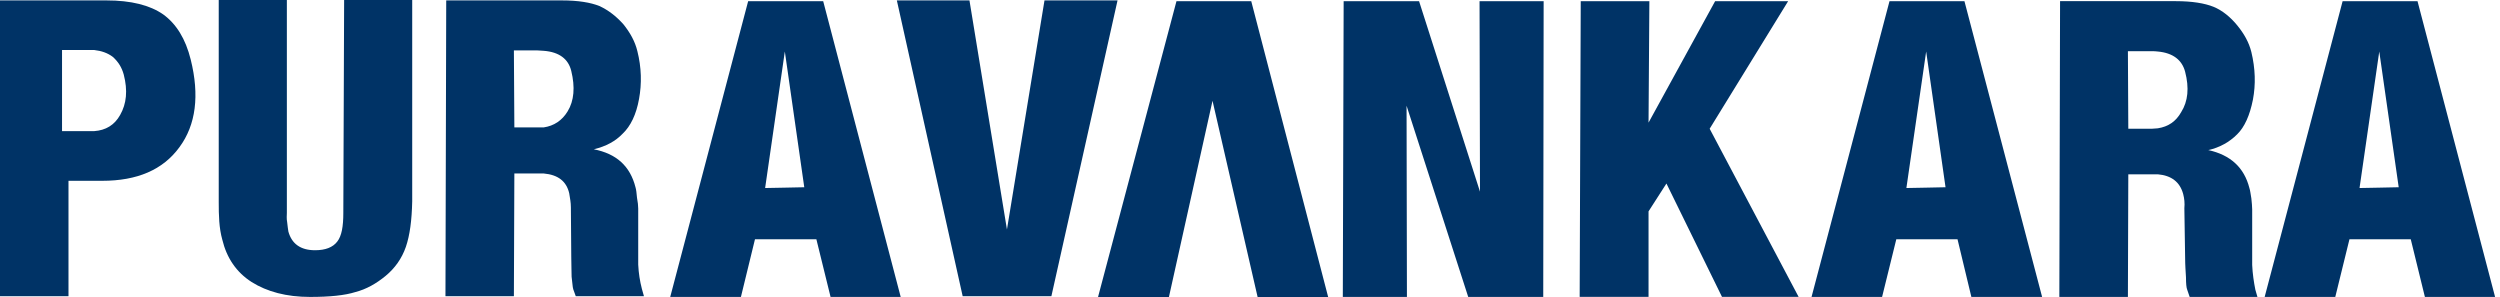
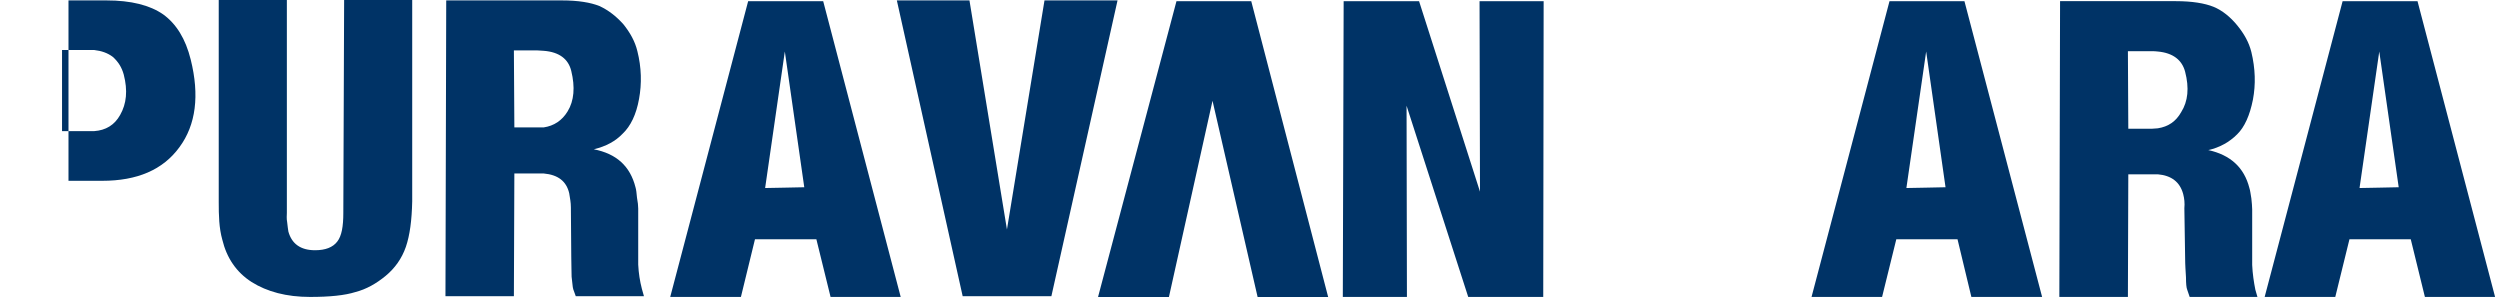
<svg xmlns="http://www.w3.org/2000/svg" width="370" height="44" viewBox="0 0 370 44" fill="none">
  <g clip-path="url(#clip0_134_80)">
    <path fill-rule="evenodd" clip-rule="evenodd" d="M333.323 39.221V30.994C333.323 30.56 333.267 30.016 333.202 29.372C333.088 28.725 333.034 28.188 332.91 27.828C332.134 24.781 330.099 22.93 326.82 22.209C328.484 21.854 329.984 21.011 331.112 19.866C332.189 18.809 332.971 17.083 333.434 14.745C333.861 12.481 333.79 10.148 333.202 7.703C332.846 6.267 332.134 5.01 331.112 3.755C330.099 2.519 328.918 1.549 327.607 1.009C326.29 0.478 324.427 0.172 322.037 0.172H304.889L304.783 43.945H314.93L314.989 25.797H319.353C321.363 25.967 322.636 26.938 323.113 28.725C323.286 29.372 323.357 30.081 323.286 30.818L323.399 38.166C323.399 39.221 323.481 40.244 323.526 41.076C323.526 41.967 323.584 42.576 323.703 42.869L324.071 43.945H334.101L333.79 42.869C333.567 41.739 333.386 40.551 333.323 39.221ZM322.813 16.6C322.037 17.974 320.917 18.747 319.353 18.99C319.067 18.99 318.739 19.055 318.449 19.055H314.989L314.93 7.578H318.449C318.739 7.578 319.067 7.578 319.353 7.625C321.62 7.832 322.945 8.891 323.399 10.622C324.019 13.017 323.833 14.982 322.813 16.6Z" fill="#003366" />
    <path fill-rule="evenodd" clip-rule="evenodd" d="M285.437 0.173H279.647L268.108 43.946H278.549L280.654 35.407H289.712L291.763 43.946H302.233L290.737 0.173H285.437ZM285.072 27.772L282.146 27.827L285.072 7.621L287.938 27.712L285.072 27.772Z" fill="#003366" />
    <path fill-rule="evenodd" clip-rule="evenodd" d="M357.791 0.173H346.708L335.169 43.946H345.621L347.72 35.407H356.791L358.885 43.946H369.272L357.791 0.173ZM352.131 27.772L349.211 27.827L352.131 7.621L355.008 27.712L352.131 27.772Z" fill="#003366" />
    <path fill-rule="evenodd" clip-rule="evenodd" d="M116.505 0.173H110.728L99.193 43.946H109.656L111.737 35.407H120.823L122.924 43.946H133.303L121.831 0.173H116.505ZM116.155 27.772L113.239 27.827L116.155 7.621L119.032 27.712L116.155 27.772Z" fill="#003366" />
-     <path fill-rule="evenodd" clip-rule="evenodd" d="M264.646 0.173H253.841L243.984 18.151L244.107 0.173H233.949L233.791 43.941H243.984V31.283L246.633 27.16L254.857 43.941H266.197L253.029 19.055L264.646 0.173Z" fill="#003366" />
    <path fill-rule="evenodd" clip-rule="evenodd" d="M219.038 28.364L210.021 0.174H198.86L198.736 43.945H208.225L208.171 15.645L217.296 43.945H228.4L228.459 0.174H218.973L219.038 28.364Z" fill="#003366" />
    <path fill-rule="evenodd" clip-rule="evenodd" d="M154.585 0.062L149.029 33.966L143.48 0.062H132.734L142.475 43.835H155.605L165.396 0.062H154.585Z" fill="#003366" />
    <path fill-rule="evenodd" clip-rule="evenodd" d="M94.456 39.162V30.868C94.456 30.444 94.397 29.913 94.274 29.249C94.213 28.604 94.166 28.069 94.051 27.71C93.265 24.6 91.239 22.744 87.883 22.097C89.69 21.657 91.101 20.9 92.173 19.766C93.317 18.677 94.166 16.962 94.579 14.64C94.998 12.36 94.935 9.965 94.332 7.578C93.991 6.146 93.265 4.837 92.251 3.579C91.181 2.393 90.036 1.502 88.717 0.892C87.41 0.37 85.57 0.061 83.173 0.061H66.041L65.928 43.834H76.056L76.125 25.677H80.487C82.573 25.867 83.828 26.806 84.243 28.604C84.364 29.339 84.49 29.97 84.49 30.681L84.548 38.045C84.548 39.162 84.598 40.123 84.598 40.96C84.728 41.856 84.728 42.46 84.844 42.816L85.212 43.834H95.303L94.998 42.748C94.7 41.601 94.518 40.424 94.456 39.162ZM84.01 16.479C83.173 17.858 81.97 18.626 80.487 18.853H76.125L76.056 7.461H79.536C79.839 7.461 80.178 7.52 80.487 7.52C82.756 7.7 84.122 8.723 84.548 10.505C85.132 12.885 84.969 14.922 84.01 16.479Z" fill="#003366" />
    <path fill-rule="evenodd" clip-rule="evenodd" d="M50.812 31.52C50.812 33.508 50.57 34.926 49.904 35.767C49.252 36.604 48.175 37.034 46.626 37.034C44.467 37.034 43.172 36.064 42.679 34.266C42.638 33.966 42.56 33.508 42.502 32.905C42.388 32.294 42.455 31.886 42.455 31.52V0H32.372V29.85C32.372 31.886 32.413 33.737 32.899 35.466C33.546 38.164 34.978 40.294 37.237 41.737C39.53 43.178 42.388 43.946 45.9 43.946C48.781 43.946 51.043 43.719 52.604 43.222C54.205 42.813 55.699 41.964 57.069 40.834C58.433 39.711 59.468 38.27 60.067 36.538C60.659 34.802 60.947 32.603 61.007 29.794V0H50.931L50.812 31.52Z" fill="#003366" />
-     <path fill-rule="evenodd" clip-rule="evenodd" d="M24.163 2.139C22.19 0.764 19.4 0.061 15.762 0.061H0V43.834H10.136V26.758H15.142C20.301 26.758 24.109 25.14 26.554 21.789C29.011 18.465 29.538 14.094 28.229 8.829C27.462 5.721 26.08 3.534 24.163 2.139ZM17.781 17.015C16.947 18.515 15.637 19.288 13.951 19.405H9.181V7.403H13.951C14.984 7.52 15.935 7.832 16.711 8.43C17.496 9.142 18.023 9.965 18.315 11.04C18.92 13.381 18.734 15.343 17.781 17.015Z" fill="#003366" />
+     <path fill-rule="evenodd" clip-rule="evenodd" d="M24.163 2.139C22.19 0.764 19.4 0.061 15.762 0.061H0H10.136V26.758H15.142C20.301 26.758 24.109 25.14 26.554 21.789C29.011 18.465 29.538 14.094 28.229 8.829C27.462 5.721 26.08 3.534 24.163 2.139ZM17.781 17.015C16.947 18.515 15.637 19.288 13.951 19.405H9.181V7.403H13.951C14.984 7.52 15.935 7.832 16.711 8.43C17.496 9.142 18.023 9.965 18.315 11.04C18.92 13.381 18.734 15.343 17.781 17.015Z" fill="#003366" />
    <path fill-rule="evenodd" clip-rule="evenodd" d="M174.119 0.173L162.498 44H172.991L179.453 14.916L186.136 44H196.579L185.183 0.173H174.119Z" fill="#003366" />
  </g>
  <defs>
    <clipPath id="clip0_134_80">
      <rect width="369.272" height="44" fill="#003366" />
    </clipPath>
  </defs>
</svg>